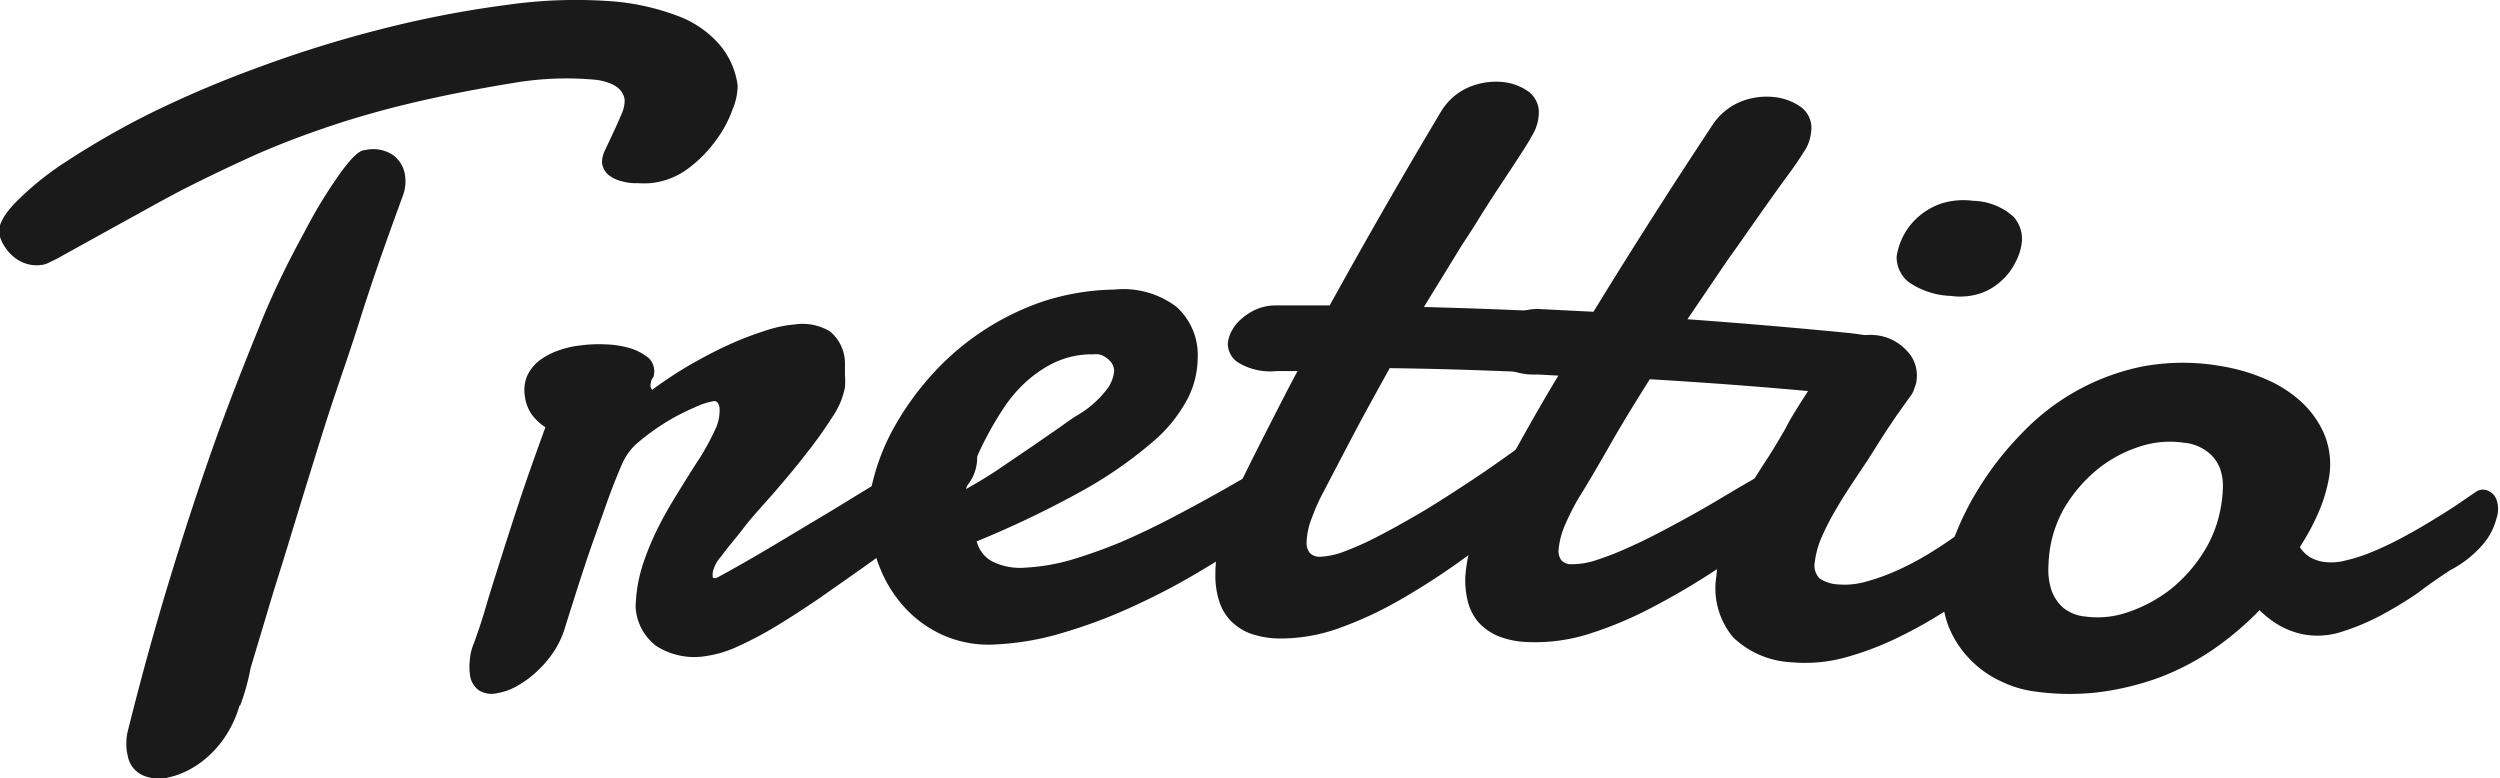
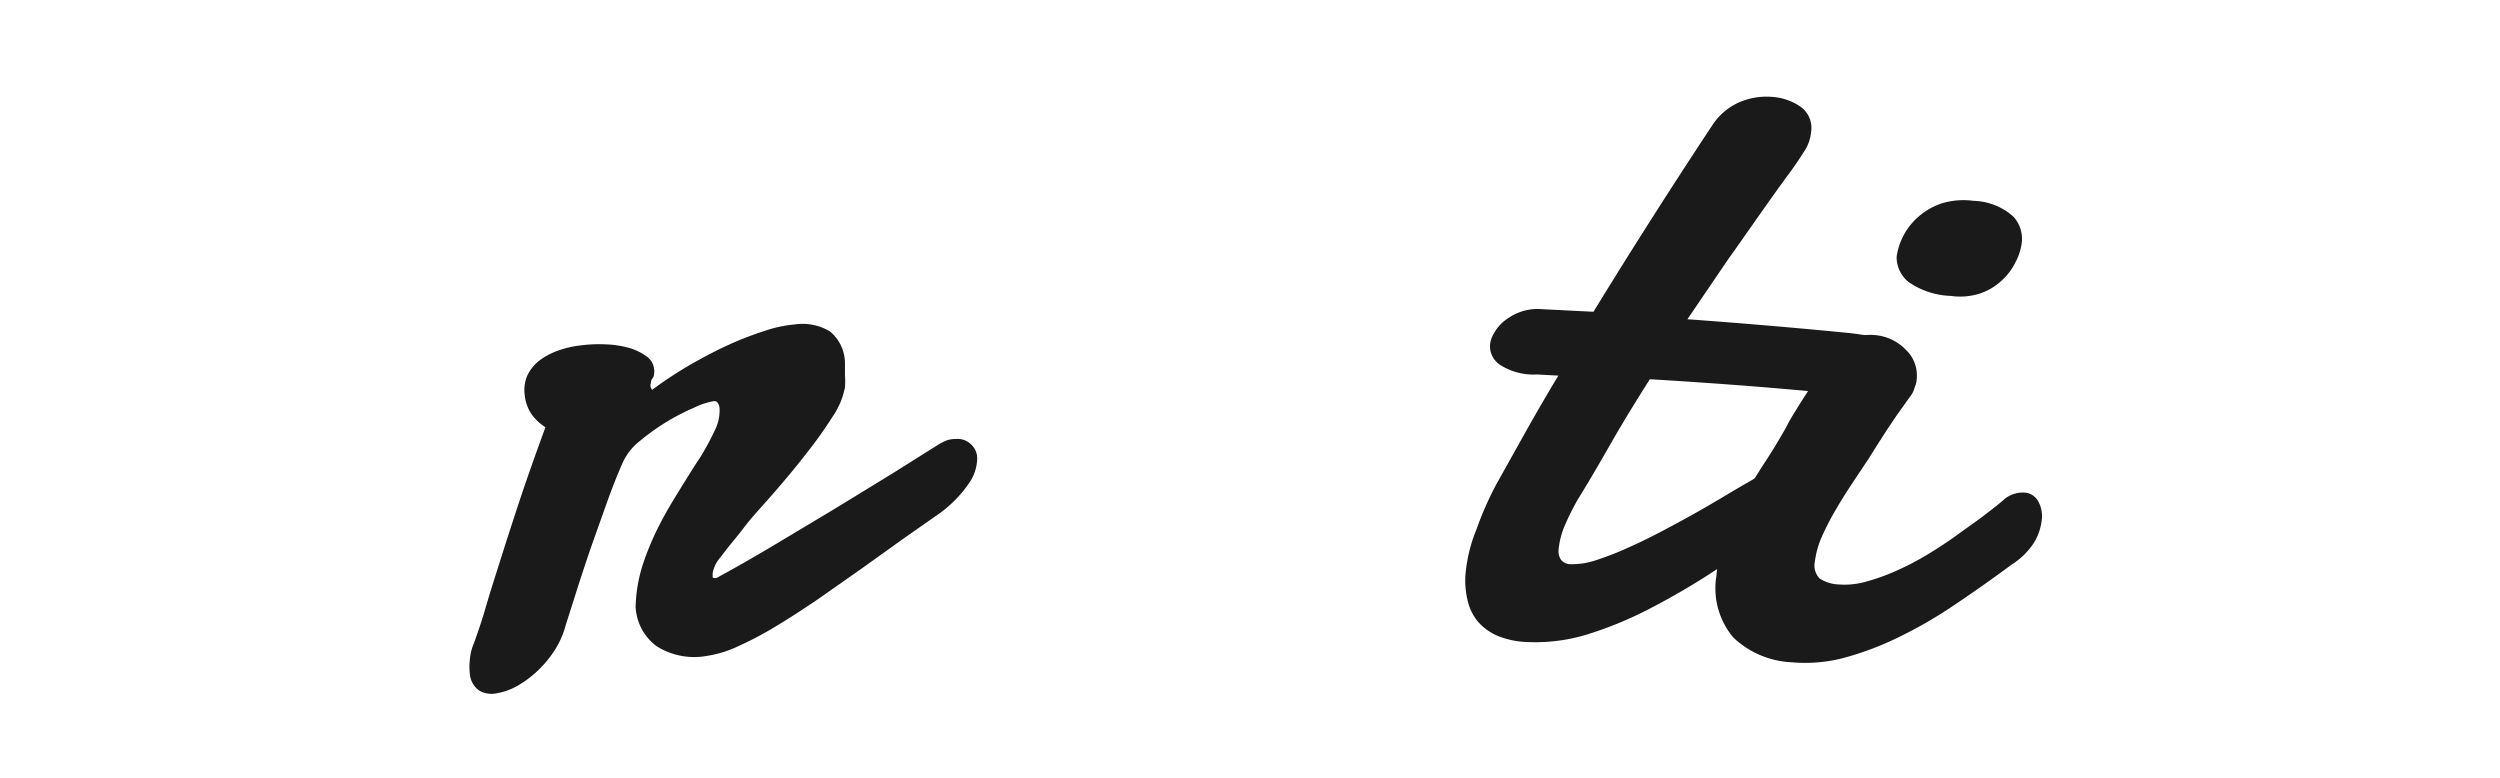
<svg xmlns="http://www.w3.org/2000/svg" viewBox="0 0 110.42 34.38">
  <g fill="#1a1a1a" transform="translate(-627.79 -366.61)">
-     <path d="m660.37 370.38a2.67 2.67 0 0 1 -.22 1.05 5.16 5.16 0 0 1 -.74 1.38 5.72 5.72 0 0 1 -1.22 1.24 3.34 3.34 0 0 1 -1.68.65 4.28 4.28 0 0 1 -.56 0 2.22 2.22 0 0 1 -.68-.08 1.51 1.51 0 0 1 -.6-.28.83.83 0 0 1 -.29-.56 1.18 1.18 0 0 1 .14-.55l.36-.77q.2-.42.36-.81a1.44 1.44 0 0 0 .14-.63c-.06-.46-.46-.76-1.22-.88a13.87 13.87 0 0 0 -3.73.14c-1.72.28-3.26.59-4.63.92s-2.62.7-3.75 1.09-2.19.8-3.16 1.24-1.91.89-2.84 1.36-1.85 1-2.77 1.5l-3 1.66-.29.14a1 1 0 0 1 -.25.1 1.51 1.51 0 0 1 -.67 0 1.59 1.59 0 0 1 -.59-.27 1.83 1.83 0 0 1 -.45-.47 1.66 1.66 0 0 1 -.27-.59c-.07-.35.15-.81.69-1.38a13.13 13.13 0 0 1 2.32-1.87 36.64 36.64 0 0 1 3.65-2.09 48.2 48.2 0 0 1 4.69-2 53.21 53.21 0 0 1 5.39-1.69 46.94 46.94 0 0 1 5.72-1.11 21.4 21.4 0 0 1 4.34-.17 10.49 10.49 0 0 1 3.1.64 4.52 4.52 0 0 1 1.9 1.28 3.46 3.46 0 0 1 .81 1.81zm-22 27.39a4.88 4.88 0 0 1 -.53 1.21 4.53 4.53 0 0 1 -.76.95 4.24 4.24 0 0 1 -.9.66 3.51 3.51 0 0 1 -.92.35 1.77 1.77 0 0 1 -1.17-.09 1.16 1.16 0 0 1 -.66-.87 2 2 0 0 1 -.06-.5 2.19 2.19 0 0 1 .08-.64q.87-3.49 1.86-6.73t2-6.07c.68-1.89 1.37-3.61 2-5.17s1.32-2.9 1.92-4a21.72 21.72 0 0 1 1.6-2.63c.46-.63.82-1 1.08-1a1.58 1.58 0 0 1 1.24.22 1.32 1.32 0 0 1 .53.9 1.79 1.79 0 0 1 -.11.93c-.27.74-.58 1.59-.91 2.53s-.67 1.95-1 3-.72 2.17-1.1 3.3-.73 2.27-1.08 3.4-.68 2.21-1 3.26-.63 2-.9 2.93l-.72 2.4c-.13.7-.31 1.25-.46 1.66z" />
    <path d="m656.59 383.83a18.83 18.83 0 0 1 1.65-1.09c.58-.33 1.14-.63 1.69-.88a14 14 0 0 1 1.59-.62 5.58 5.58 0 0 1 1.37-.3 2.34 2.34 0 0 1 1.56.31 1.83 1.83 0 0 1 .66 1.44v.48a3.56 3.56 0 0 1 0 .55 3.47 3.47 0 0 1 -.55 1.3 18.7 18.7 0 0 1 -1.14 1.6c-.43.56-.9 1.12-1.4 1.7s-1 1.1-1.37 1.59-.75.91-1 1.27a1.5 1.5 0 0 0 -.38.72 1.26 1.26 0 0 0 0 .22s.09.05.2 0c.72-.39 1.53-.85 2.42-1.38l2.69-1.61 2.55-1.56 2.07-1.3a2.75 2.75 0 0 1 .38-.2 1.16 1.16 0 0 1 .42-.07.84.84 0 0 1 .65.21.83.83 0 0 1 .3.64 1.94 1.94 0 0 1 -.36 1.1 5.39 5.39 0 0 1 -1.31 1.34l-1.6 1.12-1.83 1.31-1.91 1.34c-.65.44-1.26.84-1.86 1.2a15.44 15.44 0 0 1 -1.68.89 4.92 4.92 0 0 1 -1.39.43 3.11 3.11 0 0 1 -2.22-.43 2.3 2.3 0 0 1 -.92-1.65 1.06 1.06 0 0 1 0-.24 6.58 6.58 0 0 1 .34-1.8 12.09 12.09 0 0 1 .72-1.69c.28-.55.59-1.06.9-1.56s.62-1 .88-1.39a11.34 11.34 0 0 0 .65-1.2 1.93 1.93 0 0 0 .21-1 .48.48 0 0 0 -.07-.2.18.18 0 0 0 -.2-.09 3.19 3.19 0 0 0 -.84.28 10 10 0 0 0 -1.21.62 10.23 10.23 0 0 0 -1.19.85 2.56 2.56 0 0 0 -.76.95c-.18.4-.39.92-.62 1.54l-.69 1.94c-.24.68-.46 1.35-.67 2l-.54 1.7a4 4 0 0 1 -.51 1.15 4.88 4.88 0 0 1 -.77.91 4.5 4.5 0 0 1 -.89.65 2.74 2.74 0 0 1 -.88.31 1.07 1.07 0 0 1 -.79-.13 1 1 0 0 1 -.4-.75 2.58 2.58 0 0 1 0-.57 2.32 2.32 0 0 1 .19-.78c.18-.5.35-1 .53-1.62s.38-1.24.62-2 .51-1.6.83-2.57.71-2.07 1.17-3.33a2.25 2.25 0 0 1 -.58-.53 1.81 1.81 0 0 1 -.33-.86 1.64 1.64 0 0 1 .1-.87 1.84 1.84 0 0 1 .51-.66 3.05 3.05 0 0 1 .82-.45 4.19 4.19 0 0 1 1-.24 6.29 6.29 0 0 1 1.15-.05 4.29 4.29 0 0 1 1 .15 2.35 2.35 0 0 1 .78.37.77.77 0 0 1 .35.58.33.33 0 0 1 0 .16c0 .07 0 .15-.07.24s-.06.16-.08.23a.37.37 0 0 0 0 .17s0 0 0 0z" />
-     <path d="m677 379.4a3.9 3.9 0 0 1 2.75.76 2.86 2.86 0 0 1 .94 2.26 4 4 0 0 1 -.45 1.81 6.46 6.46 0 0 1 -1.6 1.95 18.52 18.52 0 0 1 -3 2.08 44.08 44.08 0 0 1 -4.71 2.26 1.38 1.38 0 0 0 .71.9 2.77 2.77 0 0 0 1.46.26 8.93 8.93 0 0 0 2.06-.36 22.54 22.54 0 0 0 2.17-.78q1.06-.46 2.1-1t1.86-1c.56-.3 1-.57 1.4-.79a7.75 7.75 0 0 1 .75-.41.89.89 0 0 1 .36-.15h.28a.78.78 0 0 1 .43.11 1.26 1.26 0 0 1 .29.27.84.84 0 0 1 .16.33 1.18 1.18 0 0 1 0 .3 2.55 2.55 0 0 1 0 .44 1.36 1.36 0 0 1 -.32.58c-.07.07-.31.25-.71.56s-.92.65-1.55 1.07-1.35.86-2.17 1.33-1.7.91-2.61 1.32a22.36 22.36 0 0 1 -2.84 1.05 12.21 12.21 0 0 1 -2.93.52 5 5 0 0 1 -2.23-.34 5.12 5.12 0 0 1 -1.73-1.16 5.69 5.69 0 0 1 -1.17-1.77 6.71 6.71 0 0 1 -.52-2.16 6.11 6.11 0 0 1 .22-2 9.57 9.57 0 0 1 .9-2.19 12.65 12.65 0 0 1 1.56-2.19 11.69 11.69 0 0 1 4.92-3.31 10.65 10.65 0 0 1 3.22-.55zm-.7 2.86a.71.71 0 0 0 -.2 0h-.19a3.91 3.91 0 0 0 -1.54.36 5.36 5.36 0 0 0 -1.28.87 6.06 6.06 0 0 0 -1 1.19 13.65 13.65 0 0 0 -.76 1.3 9.19 9.19 0 0 0 -.55 1.23c-.14.39-.25.72-.32 1 .48-.27 1-.58 1.5-.92l1.47-1 1.2-.83c.35-.25.59-.42.73-.5a4.5 4.5 0 0 0 1.3-1.13 1.58 1.58 0 0 0 .34-.83.64.64 0 0 0 -.22-.48.94.94 0 0 0 -.45-.26z" />
-     <path d="m689.17 382.87c-.55 1-1.07 1.93-1.56 2.86s-.94 1.79-1.35 2.58a8.06 8.06 0 0 0 -.51 1.13 3.14 3.14 0 0 0 -.25 1.14.69.69 0 0 0 .14.45.59.59 0 0 0 .45.17 3.37 3.37 0 0 0 1.12-.25 12.69 12.69 0 0 0 1.46-.66c.53-.27 1.08-.58 1.67-.92s1.17-.71 1.74-1.08 1.13-.74 1.66-1.11 1-.71 1.41-1a1.22 1.22 0 0 1 .66-.2.69.69 0 0 1 .58.34 1.19 1.19 0 0 1 .2.79 2.34 2.34 0 0 1 -.28 1 2.69 2.69 0 0 1 -.9.92c-1 .76-1.91 1.49-2.87 2.18a31.36 31.36 0 0 1 -2.82 1.84 16.57 16.57 0 0 1 -2.72 1.28 7.6 7.6 0 0 1 -2.57.48 4 4 0 0 1 -1.39-.21 2.39 2.39 0 0 1 -.91-.59 2.2 2.2 0 0 1 -.5-.88 3.69 3.69 0 0 1 -.16-1.07 6.84 6.84 0 0 1 .33-2.14 15.16 15.16 0 0 1 .79-2c.42-.85.84-1.69 1.27-2.53s.83-1.63 1.24-2.39h-.93a2.73 2.73 0 0 1 -1.68-.37 1 1 0 0 1 -.47-.83 1.31 1.31 0 0 1 .14-.51 1.76 1.76 0 0 1 .41-.55 2.53 2.53 0 0 1 .67-.45 2.13 2.13 0 0 1 .9-.19h2.38q2.36-4.28 4.88-8.5a2.68 2.68 0 0 1 1.16-1.09 3.07 3.07 0 0 1 1.42-.29 2.41 2.41 0 0 1 1.24.38 1.15 1.15 0 0 1 .53 1.11 1.93 1.93 0 0 1 -.23.78c-.14.26-.32.56-.55.91s-.32.5-.53.81l-.66 1c-.23.36-.47.73-.71 1.12s-.48.76-.72 1.12l-1.67 2.72q3.59.09 7.17.29a6.9 6.9 0 0 1 1 .1 2.38 2.38 0 0 1 .74.25 1.12 1.12 0 0 1 .6 1.18 1.34 1.34 0 0 1 -.1.44 1.17 1.17 0 0 1 -.31.4 1.8 1.8 0 0 1 -.59.27 3.82 3.82 0 0 1 -.93.11q-4.56-.28-9.09-.34z" />
    <path d="m700.66 383.36c-.6.95-1.17 1.87-1.69 2.78s-1 1.74-1.48 2.51a11.41 11.41 0 0 0 -.56 1.11 3.53 3.53 0 0 0 -.3 1.13.69.69 0 0 0 .11.45.56.56 0 0 0 .45.19 3.35 3.35 0 0 0 1.13-.19 13.45 13.45 0 0 0 1.49-.59c.54-.24 1.11-.53 1.71-.85s1.2-.65 1.8-1 1.15-.69 1.7-1 1-.66 1.46-.95a1.18 1.18 0 0 1 .67-.16.72.72 0 0 1 .57.36 1.29 1.29 0 0 1 .16.8 2.18 2.18 0 0 1 -.33.93 2.68 2.68 0 0 1 -.94.88c-1 .72-2 1.41-3 2a32.27 32.27 0 0 1 -2.91 1.71 16.81 16.81 0 0 1 -2.77 1.15 7.78 7.78 0 0 1 -2.6.35 3.84 3.84 0 0 1 -1.38-.27 2.43 2.43 0 0 1 -.88-.63 2.25 2.25 0 0 1 -.45-.9 3.81 3.81 0 0 1 -.11-1.08 6.67 6.67 0 0 1 .49-2.09 14.37 14.37 0 0 1 .88-2l1.38-2.47c.46-.81.91-1.59 1.36-2.33l-.94-.05a2.76 2.76 0 0 1 -1.66-.44 1 1 0 0 1 -.42-.86 1.15 1.15 0 0 1 .16-.49 1.83 1.83 0 0 1 .43-.54 2.57 2.57 0 0 1 .69-.41 2.23 2.23 0 0 1 .91-.15l2.38.12q2.55-4.16 5.27-8.27a2.74 2.74 0 0 1 1.21-1 3.07 3.07 0 0 1 1.43-.22 2.49 2.49 0 0 1 1.23.43 1.15 1.15 0 0 1 .47 1.14 1.81 1.81 0 0 1 -.26.77c-.16.25-.35.55-.59.88l-.57.78-.71 1-.76 1.08c-.26.38-.52.74-.77 1.09l-1.8 2.65q3.59.26 7.16.61.52.06 1 .15a2.32 2.32 0 0 1 .73.29 1.19 1.19 0 0 1 .45.47 1.28 1.28 0 0 1 .1.73 1.39 1.39 0 0 1 -.13.44 1.07 1.07 0 0 1 -.33.38 1.69 1.69 0 0 1 -.59.24 3.71 3.71 0 0 1 -.94.07c-3.08-.32-6.1-.55-9.11-.73z" />
    <path d="m708.67 382.29a2.28 2.28 0 0 1 .93-.74 2.23 2.23 0 0 1 1-.14 2.15 2.15 0 0 1 1.38.66 1.56 1.56 0 0 1 .46 1.34c0 .12-.06.24-.1.36a.9.9 0 0 1 -.18.35l-.6.84-.43.64-.38.59-.44.7-.7 1.05c-.25.38-.5.77-.73 1.17a11.42 11.42 0 0 0 -.62 1.2 3.91 3.91 0 0 0 -.31 1.1.82.82 0 0 0 .21.75 1.6 1.6 0 0 0 .79.26 3.48 3.48 0 0 0 1.26-.12 9.35 9.35 0 0 0 1.36-.49 12.42 12.42 0 0 0 1.39-.73c.46-.28.9-.57 1.31-.87s.81-.57 1.16-.84.67-.51.91-.73a1.29 1.29 0 0 1 .91-.27.74.74 0 0 1 .58.41 1.37 1.37 0 0 1 .13.87 2.38 2.38 0 0 1 -.38 1 3.18 3.18 0 0 1 -.93.89c-.81.6-1.63 1.18-2.45 1.73a19.63 19.63 0 0 1 -2.46 1.44 13.51 13.51 0 0 1 -2.45.94 6.66 6.66 0 0 1 -2.38.21 4 4 0 0 1 -2.56-1.09 3.37 3.37 0 0 1 -.75-2.72 6.27 6.27 0 0 1 .42-1.82 13.83 13.83 0 0 1 .81-1.69c.3-.55.62-1.07.95-1.57s.62-1 .87-1.43a8.18 8.18 0 0 1 .45-.79c.21-.35.44-.7.68-1.07s.57-.92.89-1.39zm2.89-4.34a2.89 2.89 0 0 1 1-1.8 3 3 0 0 1 1-.56 3.3 3.3 0 0 1 1.39-.11 2.76 2.76 0 0 1 1.76.69 1.45 1.45 0 0 1 .37 1.21 2.47 2.47 0 0 1 -.28.83 2.62 2.62 0 0 1 -.61.8 2.59 2.59 0 0 1 -.94.56 2.86 2.86 0 0 1 -1.29.11 3.47 3.47 0 0 1 -1.88-.62 1.42 1.42 0 0 1 -.52-1.06z" />
-     <path d="m726 382.8a8 8 0 0 1 1.75.51 5.55 5.55 0 0 1 1.63 1 4.2 4.2 0 0 1 1.09 1.53 3.51 3.51 0 0 1 .15 2.06 6.48 6.48 0 0 1 -.43 1.35 9.93 9.93 0 0 1 -.82 1.52 1.39 1.39 0 0 0 .43.44 1.77 1.77 0 0 0 .57.21 2.46 2.46 0 0 0 1-.05 7.62 7.62 0 0 0 1.23-.4q.65-.27 1.32-.63c.45-.24.88-.49 1.29-.74s.78-.48 1.12-.71l.85-.58a.55.55 0 0 1 .4-.06.7.7 0 0 1 .47.41 1.28 1.28 0 0 1 0 .86 2.8 2.8 0 0 1 -.59 1.13 4.83 4.83 0 0 1 -1.46 1.15c-.42.28-.89.59-1.42 1a17.15 17.15 0 0 1 -1.65 1 10.23 10.23 0 0 1 -1.73.72 3.44 3.44 0 0 1 -1.67.11 3.64 3.64 0 0 1 -1-.36 4.23 4.23 0 0 1 -.94-.71 13.71 13.71 0 0 1 -2.07 1.75 11.37 11.37 0 0 1 -2.4 1.24 12.34 12.34 0 0 1 -2.68.64 11.05 11.05 0 0 1 -2.92-.06 4.74 4.74 0 0 1 -1.31-.41 4.47 4.47 0 0 1 -1.35-.93 4.38 4.38 0 0 1 -1-1.5 4.08 4.08 0 0 1 -.23-2.1 8.11 8.11 0 0 1 .51-1.92 12.47 12.47 0 0 1 1.16-2.27 13.57 13.57 0 0 1 1.75-2.21 10.14 10.14 0 0 1 5.4-3 9.77 9.77 0 0 1 3.55.01zm-1.72 3.37a4.23 4.23 0 0 0 -2 .17 5.73 5.73 0 0 0 -1.85 1 6.5 6.5 0 0 0 -1.4 1.6 5.27 5.27 0 0 0 -.71 2 7.23 7.23 0 0 0 -.06.85 2.91 2.91 0 0 0 .14.89 1.91 1.91 0 0 0 .49.75 1.78 1.78 0 0 0 1 .41 4.07 4.07 0 0 0 1.94-.21 6.36 6.36 0 0 0 1.84-1 6.59 6.59 0 0 0 1.44-1.62 5.46 5.46 0 0 0 .77-2 5.82 5.82 0 0 0 .09-.85 2.31 2.31 0 0 0 -.12-.84 1.69 1.69 0 0 0 -.49-.7 2 2 0 0 0 -1.05-.45z" />
  </g>
</svg>